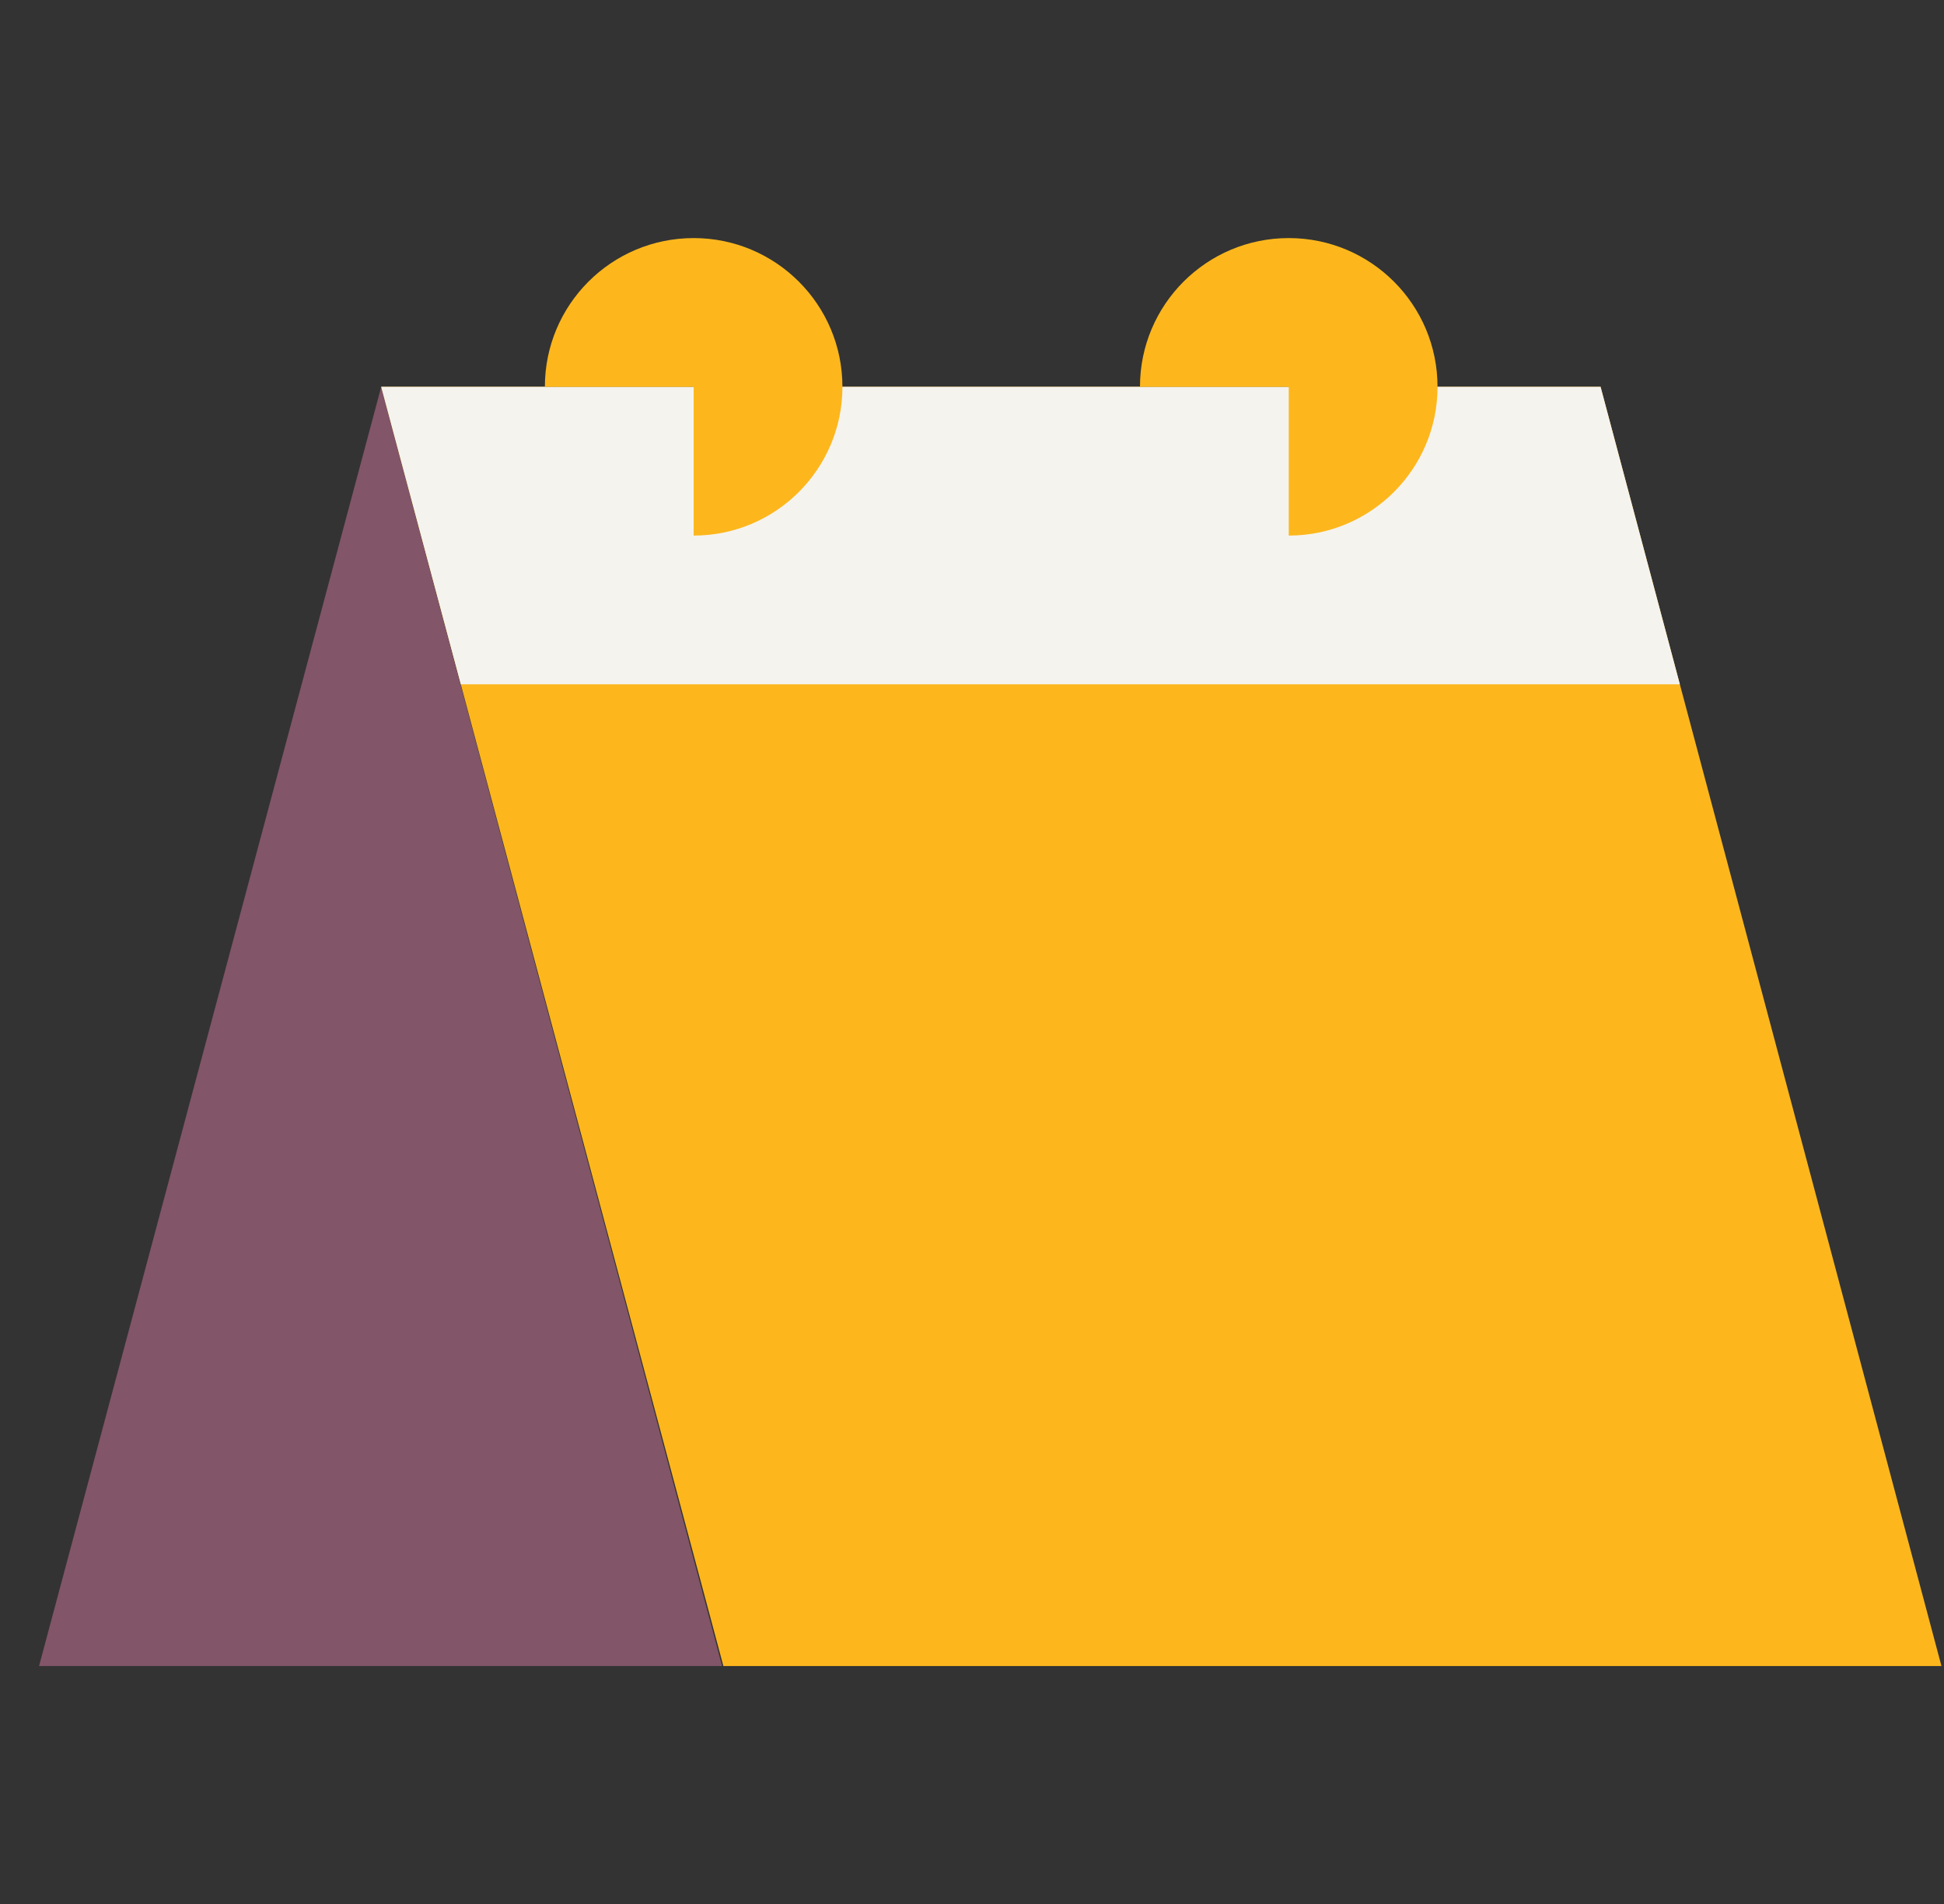
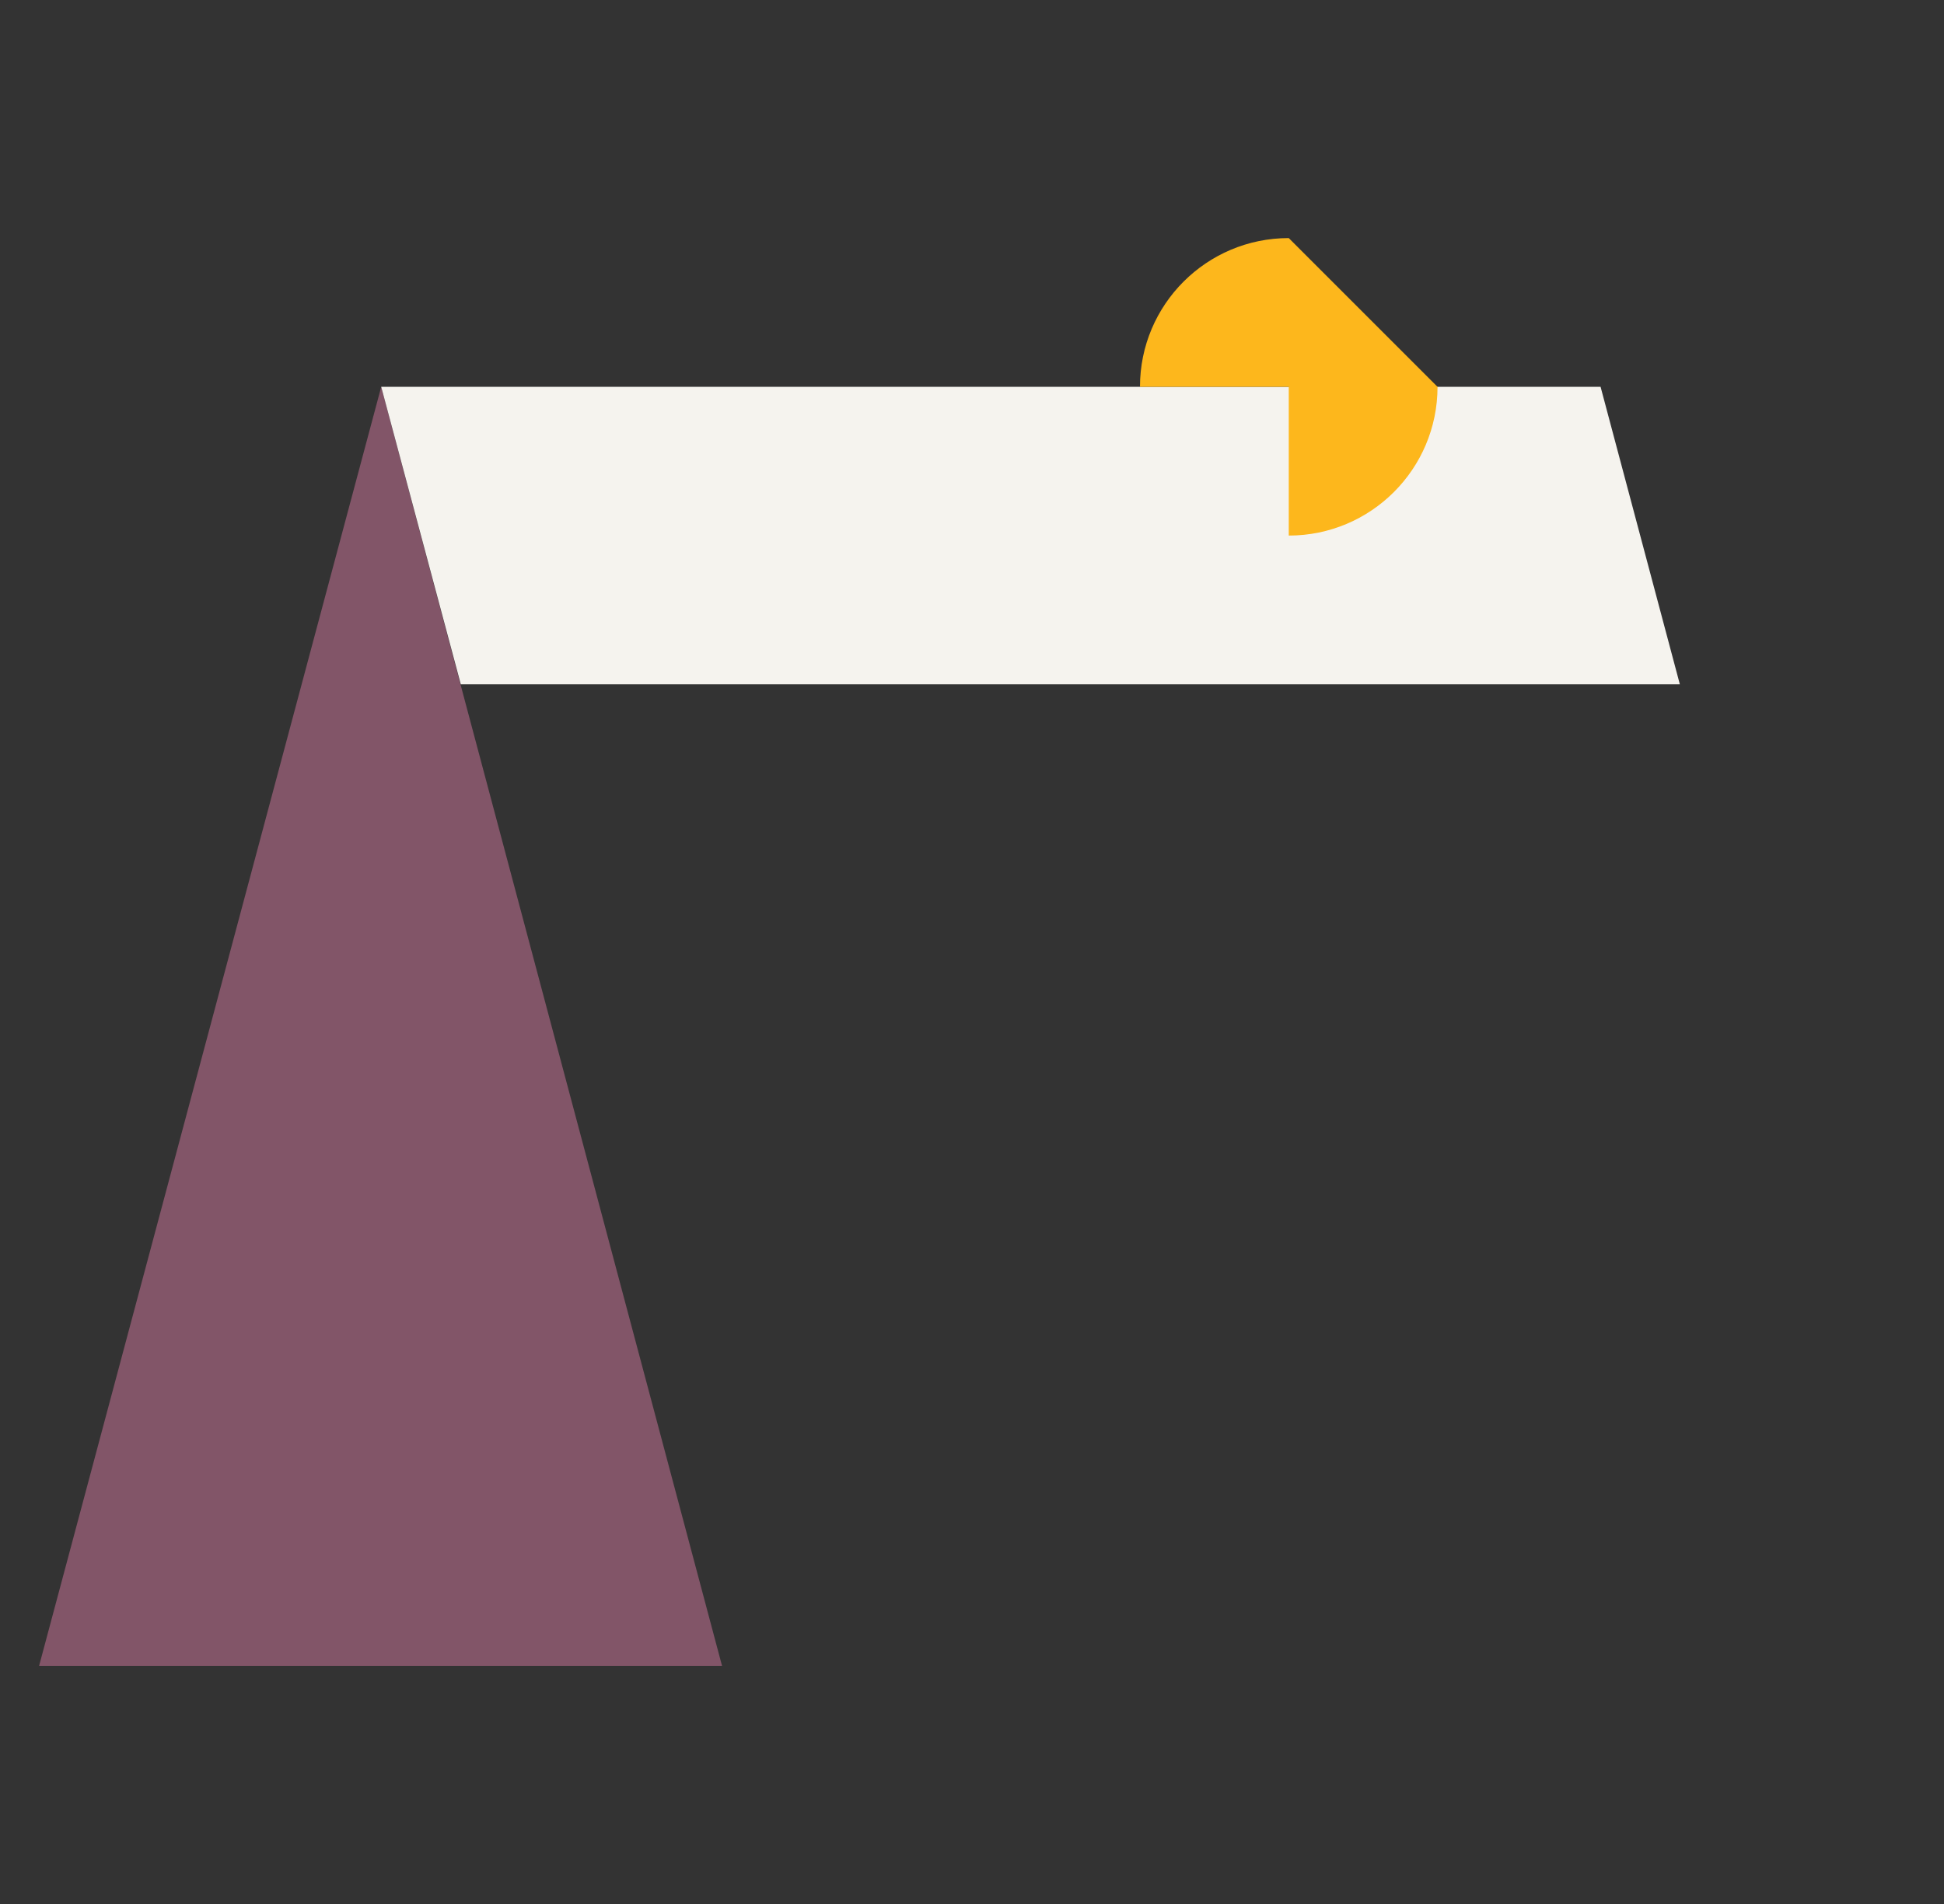
<svg xmlns="http://www.w3.org/2000/svg" width="49" height="48" viewBox="0 0 49 48" fill="none">
  <rect x="0" y="0" width="49" height="48" fill="#333333" stroke="none" />
  <path d="M9.609 9.752L18.201 42.002L0.984 42.002L9.609 9.752Z" fill="#825568" />
-   <path d="M40.344 9.752L48.936 42.002H18.234L9.609 9.752L40.344 9.752Z" fill="#FDB71C" />
  <path d="M11.615 17.252L9.609 9.752L40.344 9.752L42.342 17.252H11.615Z" fill="#F5F3EE" />
-   <path d="M21.234 9.752C21.234 11.823 19.555 13.502 17.484 13.502V9.752H13.734C13.734 7.68 15.413 6.002 17.484 6.002C19.555 6.002 21.234 7.68 21.234 9.752Z" fill="#FDB71C" />
-   <path d="M36.234 9.752C36.234 11.823 34.555 13.502 32.484 13.502V9.752H28.734C28.734 7.68 30.413 6.002 32.484 6.002C34.555 6.002 36.234 7.68 36.234 9.752Z" fill="#FDB71C" />
+   <path d="M36.234 9.752C36.234 11.823 34.555 13.502 32.484 13.502V9.752H28.734C28.734 7.68 30.413 6.002 32.484 6.002Z" fill="#FDB71C" />
</svg>